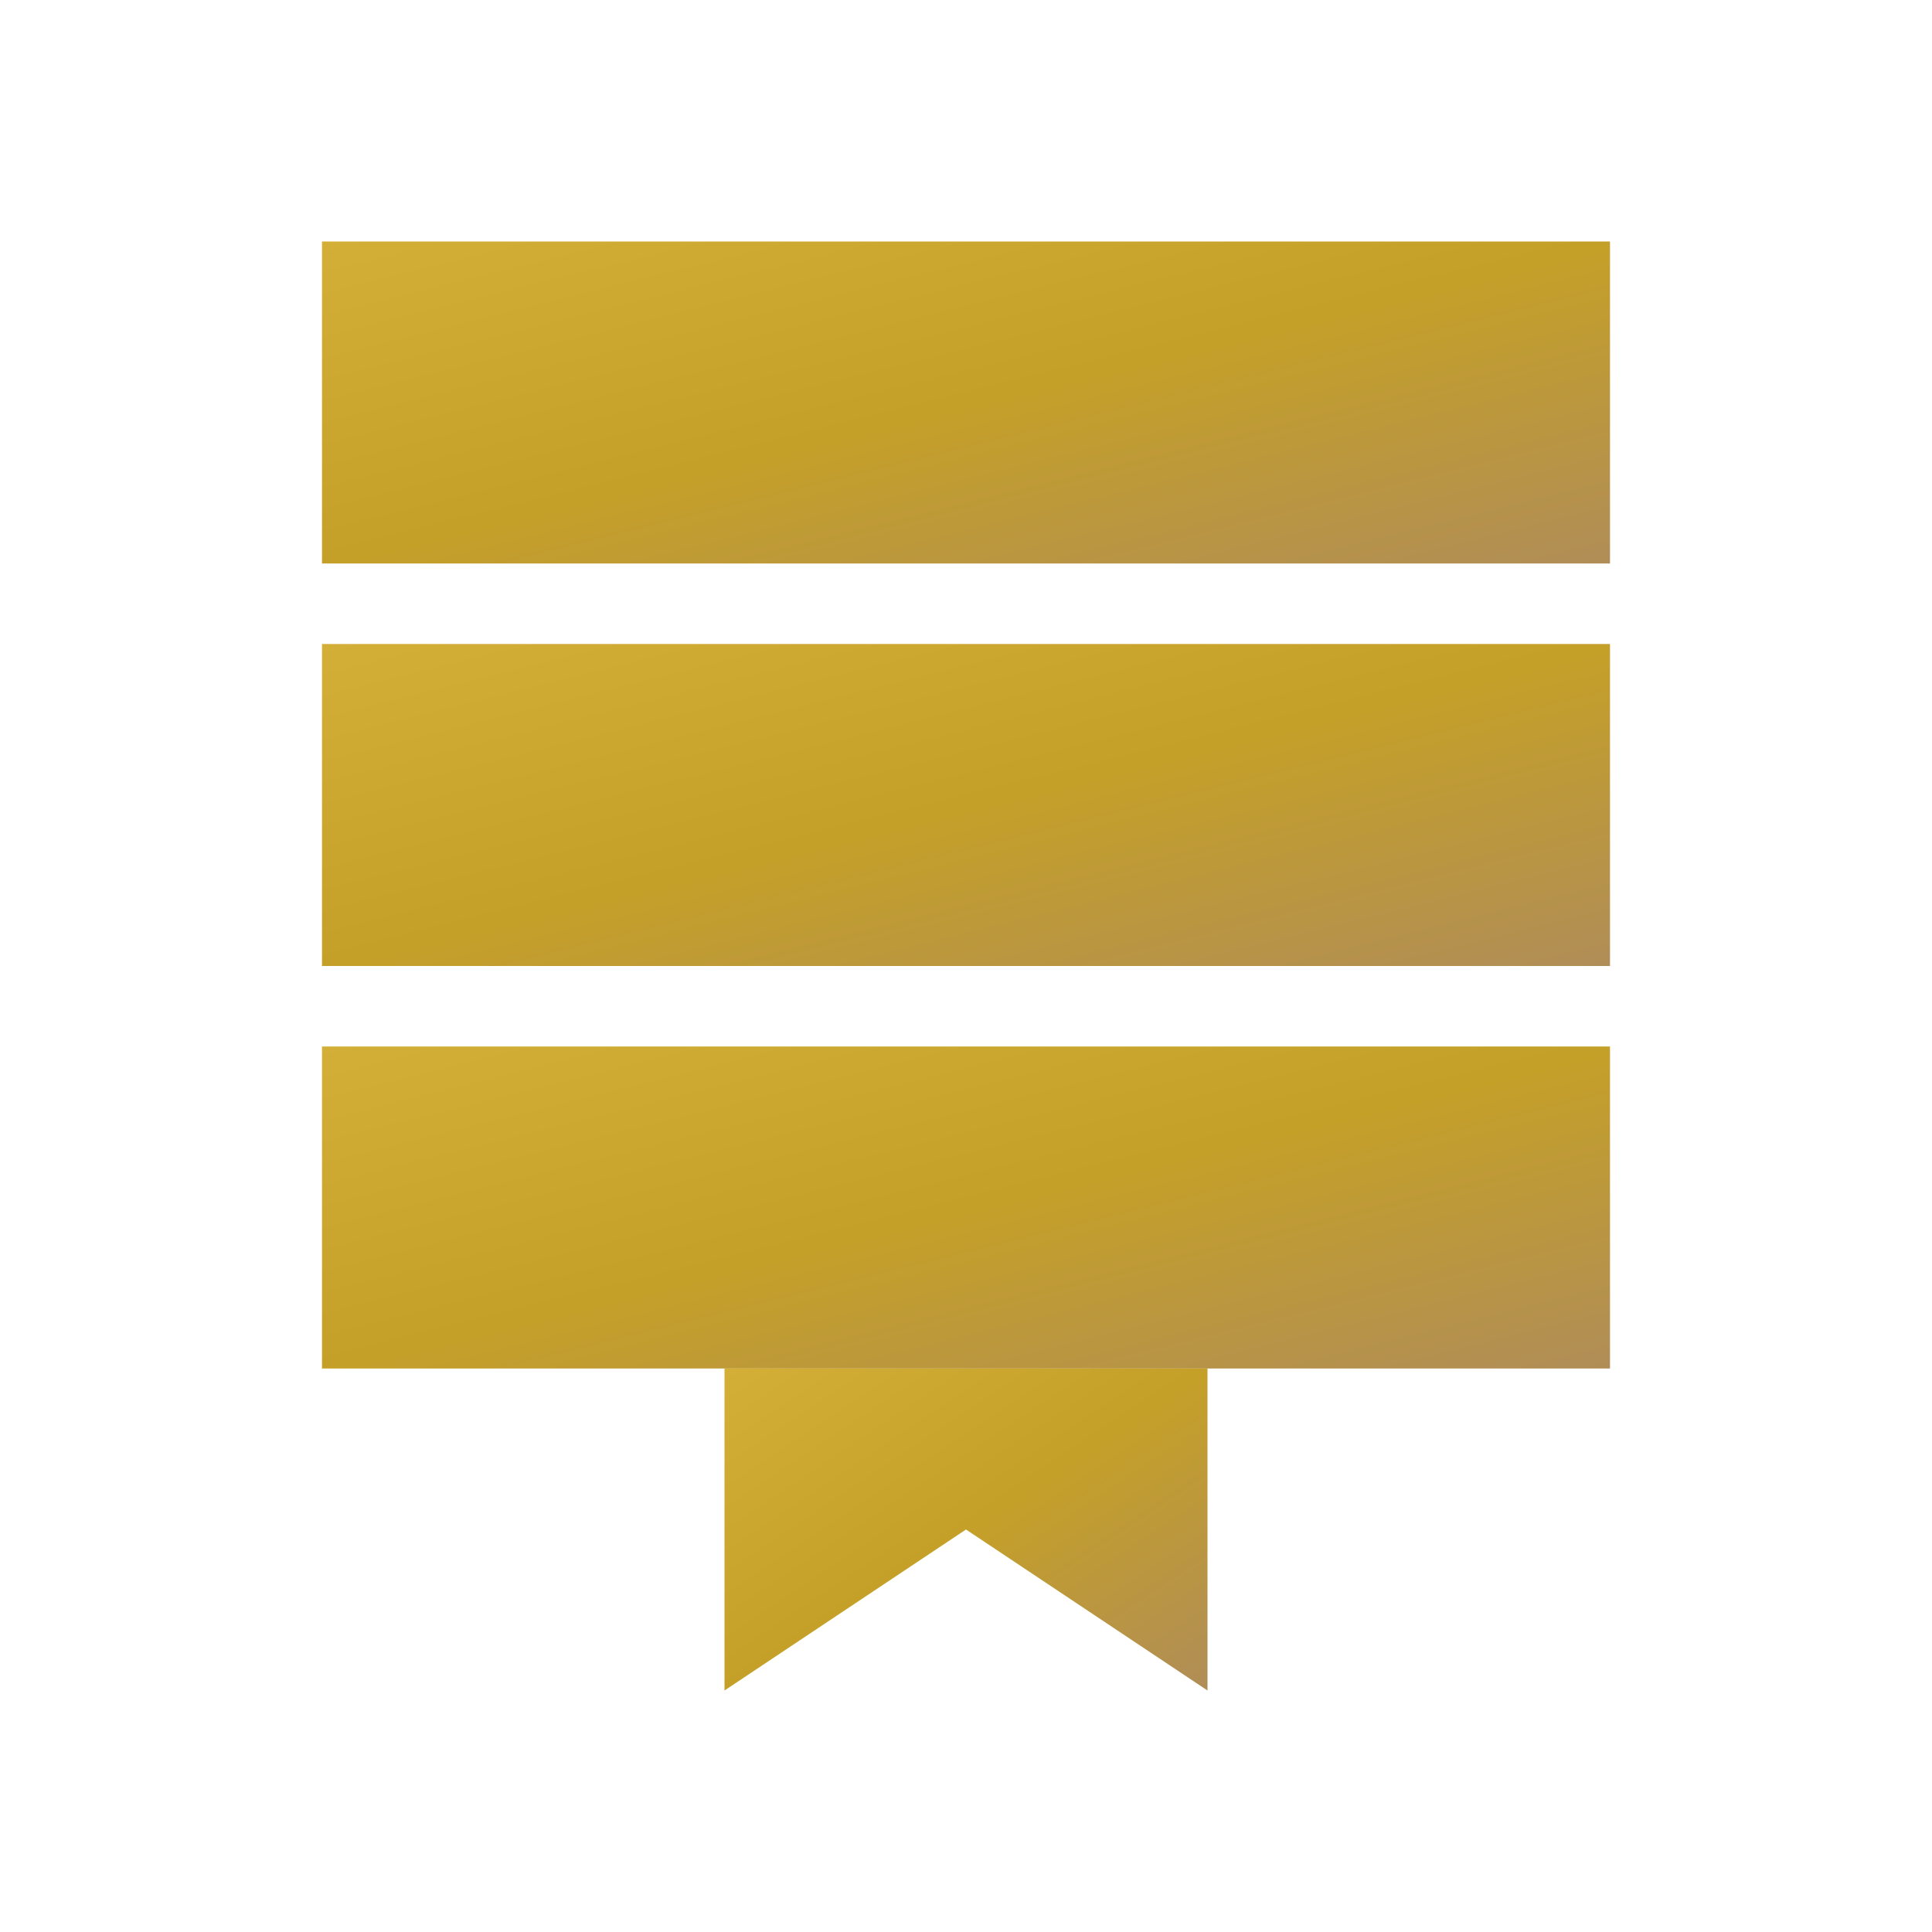
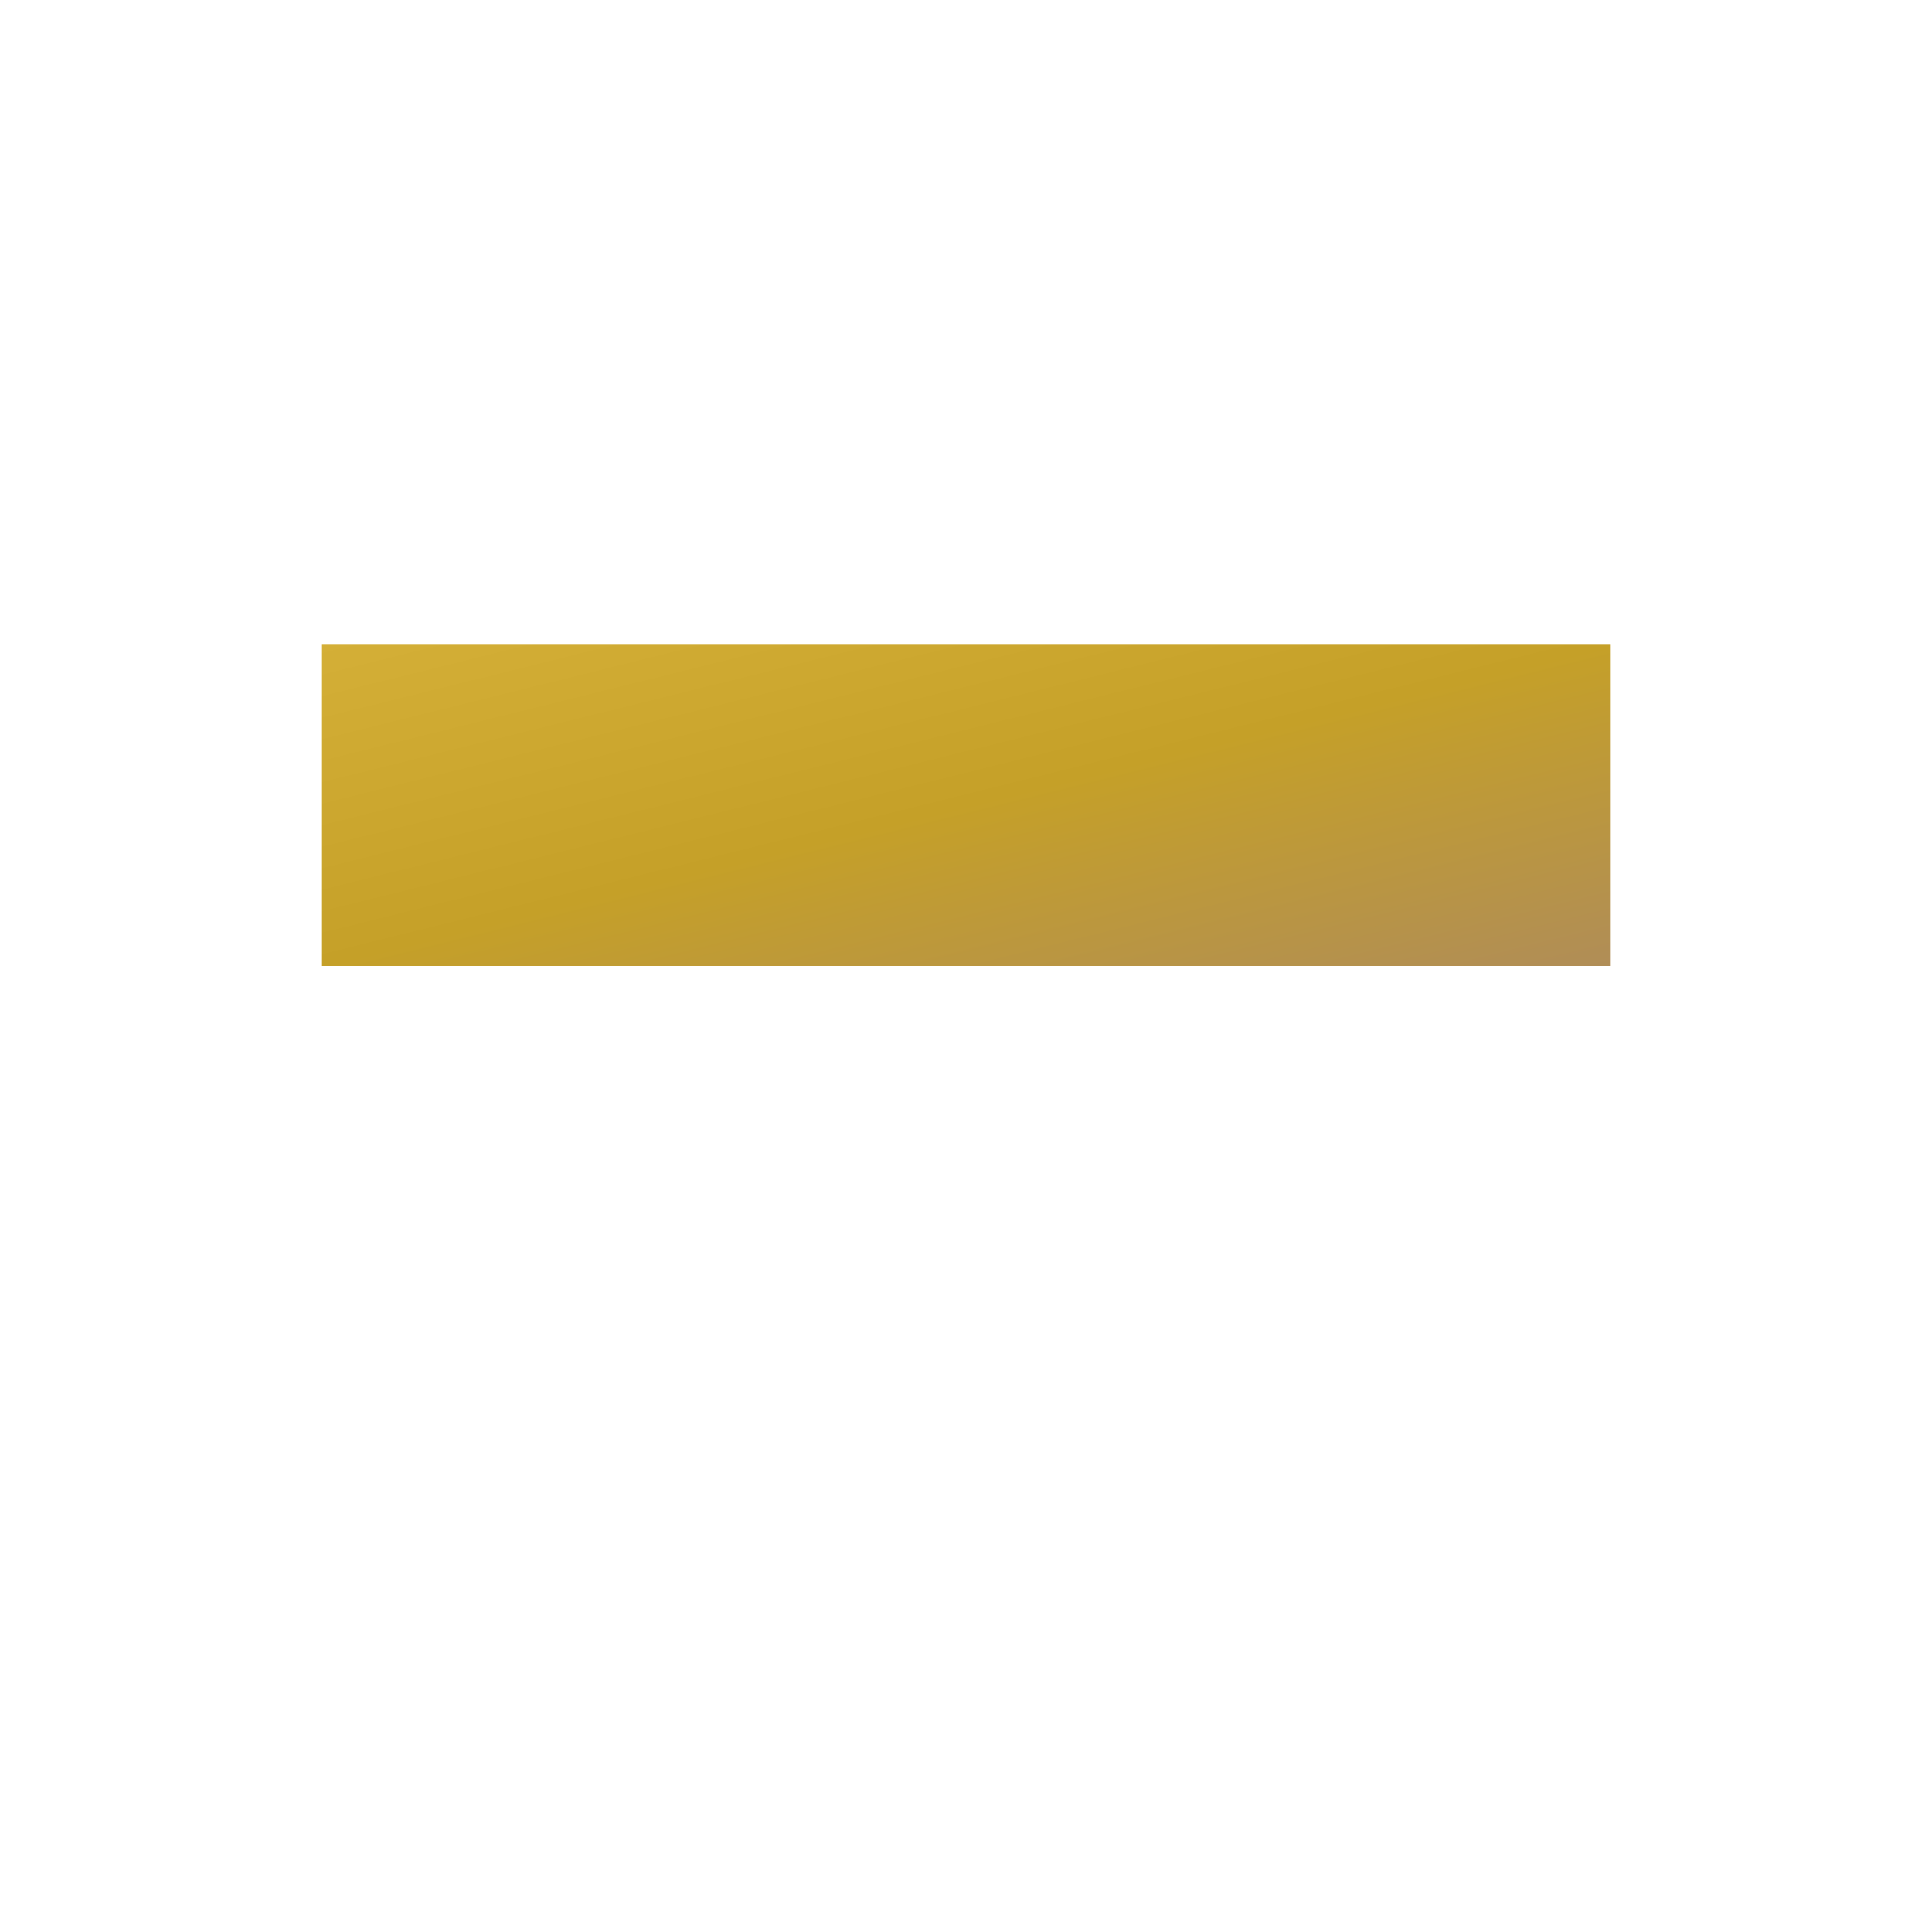
<svg xmlns="http://www.w3.org/2000/svg" width="24" height="24" viewBox="0 0 24 24" fill="none">
  <defs>
    <linearGradient id="gradient" x1="0%" y1="0%" x2="100%" y2="100%">
      <stop offset="0%" style="stop-color:#D4AF37" />
      <stop offset="50%" style="stop-color:#C5A028" />
      <stop offset="100%" style="stop-color:#B08D57" />
    </linearGradient>
  </defs>
-   <path d="M20 3H4V7H20V3Z" fill="url(#gradient)" />
  <path d="M20 8H4V12H20V8Z" fill="url(#gradient)" />
-   <path d="M4 13H20V17H4V13Z" fill="url(#gradient)" />
-   <path d="M9 17V21L12 19L15 21V17H9Z" fill="url(#gradient)" />
</svg>